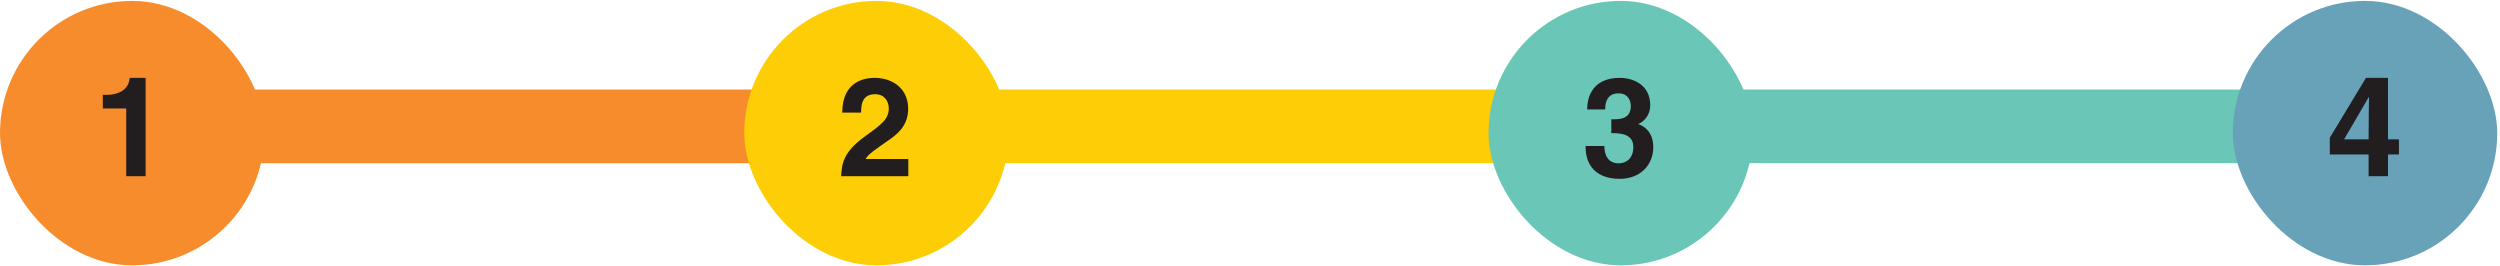
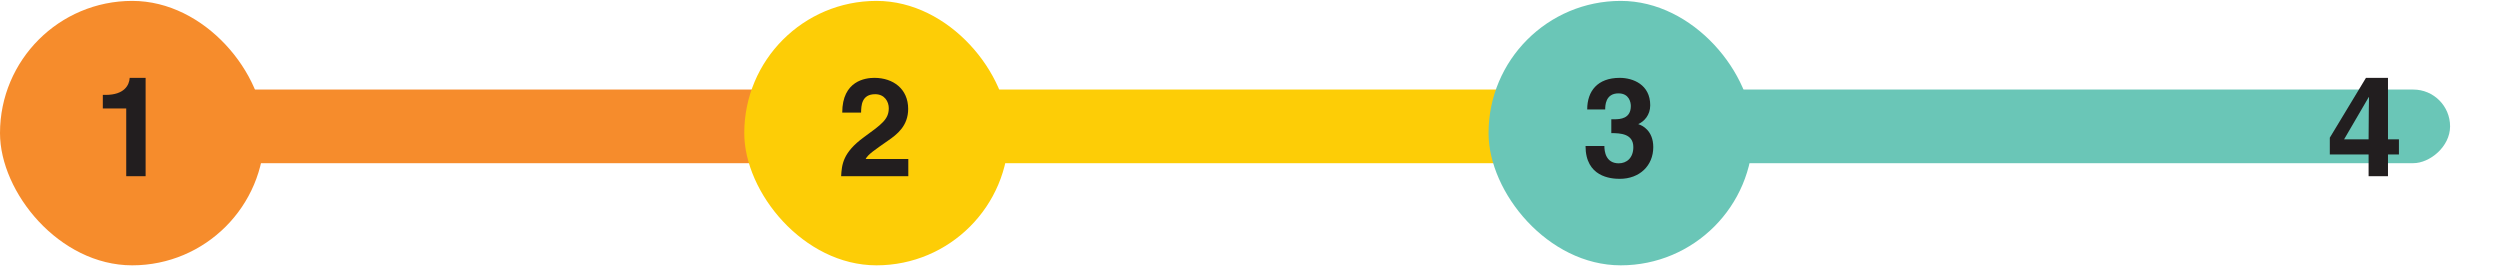
<svg xmlns="http://www.w3.org/2000/svg" width="620" height="66" viewBox="0 0 620 66" fill="none">
  <rect x="380.728" y="40.468" width="18.259" height="226.894" rx="9.129" transform="rotate(-90 380.728 40.468)" fill="#6AC6B7" />
  <rect x="27.938" y="40.468" width="18.259" height="187.064" rx="9.129" transform="rotate(-90 27.938 40.468)" fill="#F68C2C" />
  <rect x="215.002" y="40.468" width="18.259" height="167.969" rx="9.129" transform="rotate(-90 215.002 40.468)" fill="#FDCD06" />
  <rect y="0.223" width="65.579" height="65.579" rx="32.79" fill="#F68C2C" />
  <path d="M25.498 26.9V23.534H26.186C30.823 23.534 32.06 21.129 32.163 19.308H36.113V43.698H31.304V26.9H25.498Z" fill="#221E1F" />
  <rect x="184.579" y="0.223" width="65.579" height="65.579" rx="32.79" fill="#FDCD06" />
  <path d="M213.547 27.931H208.875C208.875 19.995 214.681 19.308 216.845 19.308C221.517 19.308 225.227 22.056 225.227 27.003C225.227 31.194 222.513 33.324 220.143 34.938C216.914 37.206 215.23 38.305 214.681 39.438H225.261V43.698H208.601C208.772 40.847 208.978 37.858 214.269 34.011C218.666 30.816 220.418 29.579 220.418 26.831C220.418 25.217 219.387 23.362 217.051 23.362C213.685 23.362 213.582 26.144 213.547 27.931Z" fill="#221E1F" />
  <rect x="369.158" y="0.223" width="65.579" height="65.579" rx="32.79" fill="#6AC6B7" />
  <path d="M399.604 33.015V29.579H400.359C401.802 29.579 404.447 29.442 404.447 26.282C404.447 25.389 404.035 23.156 401.39 23.156C398.092 23.156 398.092 26.282 398.092 27.14H393.626C393.626 22.572 396.203 19.308 401.699 19.308C404.962 19.308 409.256 20.957 409.256 26.11C409.256 28.583 407.711 30.129 406.336 30.747V30.816C407.195 31.057 410.012 32.328 410.012 36.484C410.012 41.087 406.611 44.351 401.699 44.351C399.397 44.351 393.214 43.835 393.214 36.209H397.92L397.886 36.244C397.886 37.549 398.229 40.503 401.459 40.503C403.382 40.503 405.065 39.198 405.065 36.484C405.065 33.152 401.836 33.015 399.604 33.015Z" fill="#221E1F" />
-   <rect x="553.738" y="0.223" width="65.579" height="65.579" rx="32.79" fill="#68A2B9" />
  <path d="M581.332 34.56H587.412C587.412 28.652 587.515 24.839 587.515 24.083H587.446L581.332 34.56ZM594.935 34.56V38.305H592.221V43.698H587.412V38.305H577.793V34.148L586.759 19.308H592.221V34.56H594.935Z" fill="#221E1F" />
</svg>